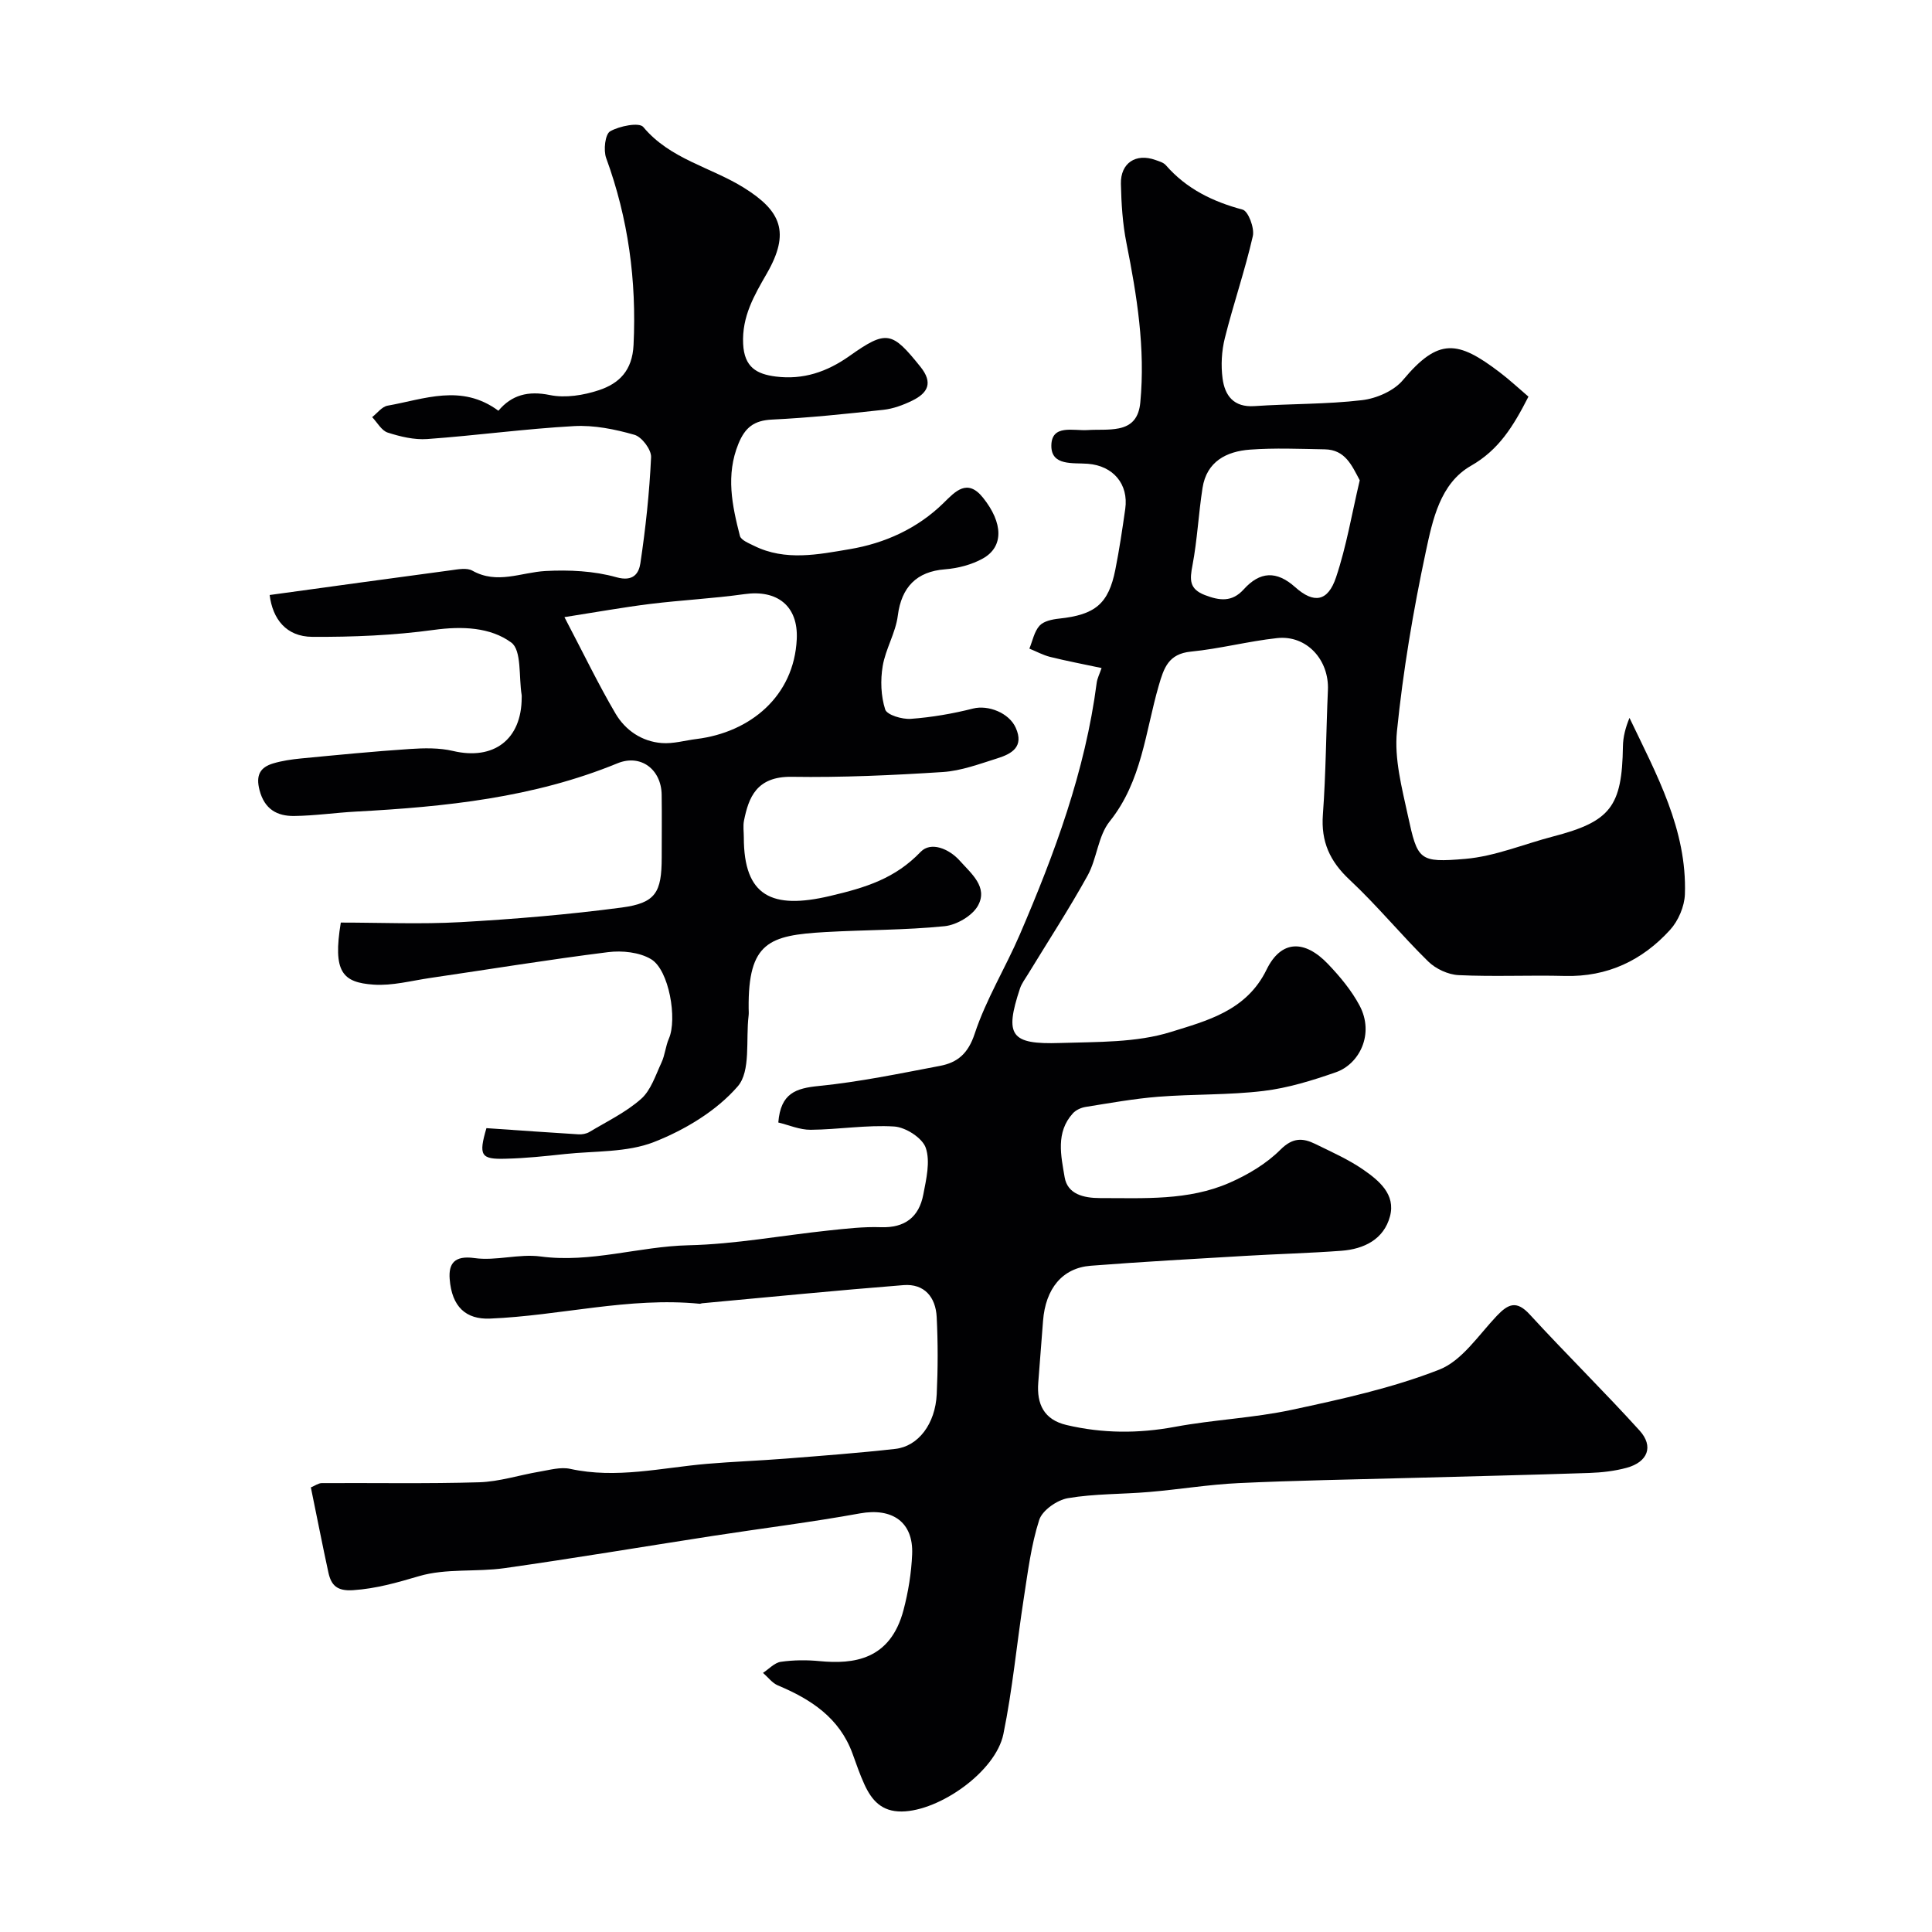
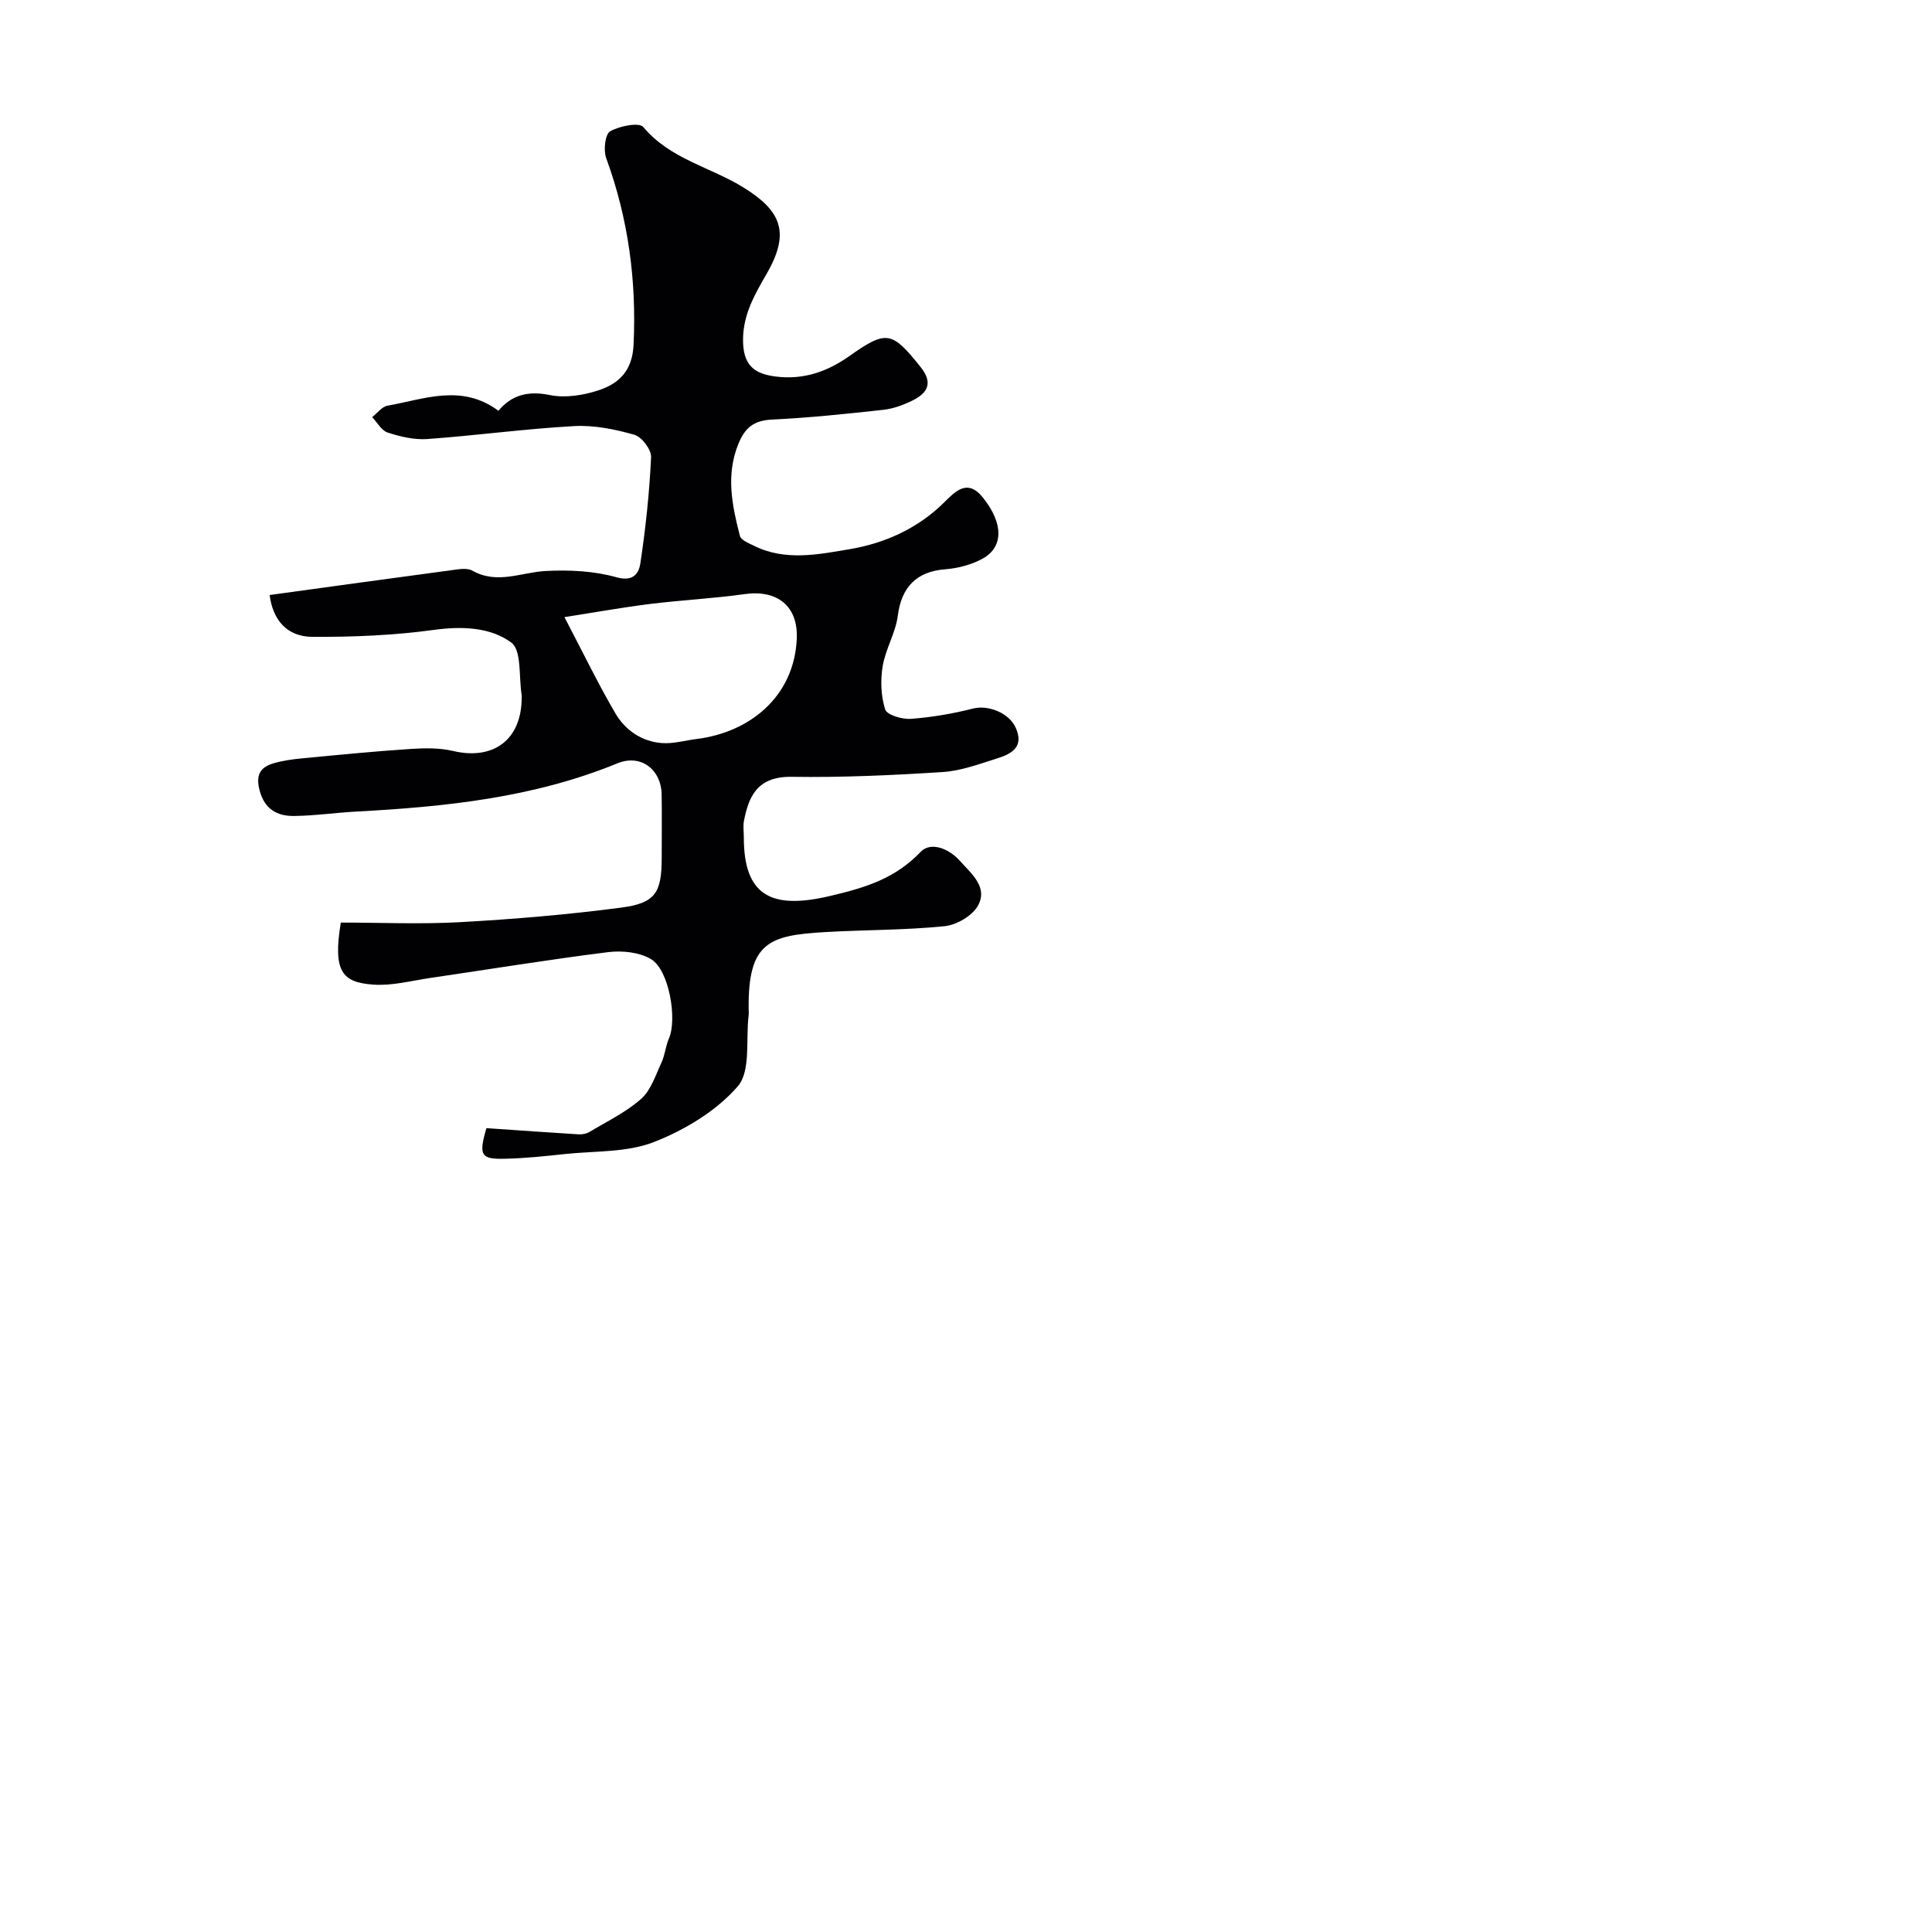
<svg xmlns="http://www.w3.org/2000/svg" enable-background="new 0 0 400 400" viewBox="0 0 400 400">
  <g fill="#010103">
-     <path d="m64.36 307.95c.82-.33 1.54-.88 2.26-.89 10.86-.06 21.74.15 32.59-.17 4.19-.13 8.33-1.5 12.5-2.2 2.1-.35 4.35-1.01 6.33-.58 9.57 2.1 18.91-.23 28.34-1.04 5.42-.46 10.87-.65 16.3-1.08 7.56-.6 15.13-1.16 22.67-2.01 4.78-.53 8.3-5.19 8.59-11.33.25-5.32.26-10.67-.01-15.99-.21-4.08-2.53-6.93-6.87-6.59-13.92 1.1-27.81 2.48-41.72 3.76-.16.01-.32.12-.48.1-14.65-1.44-28.92 2.48-43.42 3.07-4.94.2-7.9-2.4-8.34-8.21-.24-3.17.98-4.9 5.12-4.32 4.46.63 9.23-.93 13.7-.33 10.42 1.39 20.35-2.08 30.62-2.32 9.69-.22 19.34-2.04 29.01-3.06 3.6-.38 7.24-.81 10.84-.68 4.98.17 7.88-2.12 8.77-6.76.61-3.19 1.48-6.82.51-9.67-.7-2.05-4.17-4.27-6.53-4.42-5.72-.36-11.52.63-17.29.68-2.28.02-4.57-1-6.71-1.51.48-6.09 3.65-7.09 8.39-7.56 8.42-.84 16.75-2.58 25.08-4.16 3.64-.69 5.84-2.55 7.2-6.69 2.34-7.08 6.35-13.59 9.32-20.48 7.22-16.79 13.56-33.87 15.93-52.15.12-.91.58-1.79 1.01-3.05-3.71-.79-7.2-1.45-10.63-2.3-1.49-.37-2.88-1.14-4.32-1.72.67-1.61 1-3.52 2.1-4.74.85-.95 2.62-1.32 4.03-1.47 7.49-.79 10.26-3.05 11.67-10.15.83-4.16 1.45-8.36 2.05-12.56.73-5.15-2.51-8.94-7.74-9.35-3.06-.24-7.6.5-7.56-3.76.04-4.47 4.56-3.03 7.51-3.22 2.15-.14 4.36.07 6.45-.35 2.76-.55 4.17-2.24 4.46-5.39 1.06-11.2-.7-22.08-2.87-32.98-.8-4.01-1.06-8.17-1.15-12.26-.09-4.32 3.11-6.39 7.14-4.94.76.27 1.68.52 2.17 1.09 4.27 4.89 9.69 7.53 15.89 9.19 1.17.31 2.5 3.83 2.11 5.5-1.62 7.1-4.02 14.02-5.79 21.1-.67 2.67-.83 5.64-.47 8.36.47 3.52 2.28 6.02 6.61 5.72 7.42-.51 14.9-.36 22.26-1.23 3-.35 6.62-1.93 8.49-4.18 7.35-8.79 11.33-8.2 19.99-1.61 2.11 1.6 4.05 3.42 5.98 5.06-3.18 6.22-6.15 11.03-11.91 14.32-6.38 3.65-7.93 11.19-9.34 17.77-2.62 12.28-4.72 24.73-5.98 37.21-.57 5.69 1.03 11.71 2.27 17.44 2.01 9.25 2.28 9.78 11.89 8.96 6.16-.53 12.14-3.07 18.22-4.65 11.85-3.09 14.23-6.19 14.41-18.65.03-1.96.54-3.91 1.36-5.89 5.6 11.73 11.93 23.14 11.47 36.53-.09 2.51-1.36 5.48-3.06 7.35-5.76 6.34-12.98 9.78-21.8 9.55-7.33-.19-14.67.18-21.99-.17-2.17-.1-4.74-1.3-6.31-2.84-5.58-5.47-10.55-11.57-16.25-16.89-4.1-3.83-5.96-7.9-5.54-13.52.63-8.56.66-17.17 1.04-25.75.28-6.28-4.41-11.44-10.51-10.78-5.98.65-11.87 2.21-17.86 2.8-4.65.46-5.59 3.37-6.66 7.06-2.77 9.55-3.48 19.77-10.15 28.09-2.42 3.01-2.63 7.69-4.57 11.21-3.85 6.95-8.2 13.63-12.34 20.42-.59.97-1.32 1.92-1.67 2.98-3.21 9.7-1.97 11.61 8.3 11.27 7.71-.25 15.77-.04 22.97-2.29 7.38-2.31 15.62-4.34 19.79-12.9 3.01-6.17 7.88-6.25 12.75-1.13 2.46 2.58 4.83 5.43 6.5 8.56 3.15 5.92-.07 12.14-4.9 13.82-4.87 1.7-9.91 3.26-14.99 3.87-7.2.87-14.53.63-21.78 1.2-5.04.4-10.05 1.31-15.06 2.11-.92.15-1.99.63-2.61 1.31-3.62 3.96-2.46 8.82-1.72 13.23.59 3.52 3.91 4.33 7.37 4.33 9.06-.01 18.23.57 26.75-3.16 3.82-1.67 7.65-3.95 10.56-6.86 2.54-2.54 4.62-2.46 7.23-1.18 3.36 1.65 6.84 3.19 9.9 5.3 3.26 2.26 6.77 5.13 5.55 9.68-1.27 4.76-5.37 6.78-10.07 7.13-6.59.49-13.2.66-19.8 1.05-10.7.63-21.41 1.22-32.1 2.05-5.87.46-9.35 4.74-9.86 11.42-.32 4.26-.67 8.53-.99 12.79-.34 4.44 1.18 7.66 5.84 8.76 7.46 1.76 14.89 1.79 22.47.38 8.02-1.49 16.26-1.82 24.22-3.53 10.3-2.21 20.73-4.49 30.49-8.31 4.71-1.84 8.14-7.16 11.91-11.13 2.38-2.5 4.1-3.27 6.84-.28 7.45 8.12 15.32 15.85 22.72 24.01 2.98 3.29 1.71 6.52-2.66 7.72-2.5.68-5.15.98-7.74 1.07-12.43.42-24.86.7-37.3 1.04-11.77.32-23.54.51-35.29 1.06-6.2.29-12.36 1.32-18.55 1.84-5.61.48-11.3.34-16.81 1.28-2.24.38-5.3 2.51-5.94 4.5-1.68 5.22-2.35 10.78-3.2 16.24-1.45 9.36-2.32 18.84-4.22 28.1-1.6 7.8-13.24 15.94-21.03 16.03-4.19.05-6.24-2.33-7.75-5.62-.95-2.07-1.68-4.24-2.46-6.38-2.7-7.39-8.59-11.23-15.44-14.1-1.19-.5-2.07-1.72-3.09-2.6 1.23-.8 2.38-2.1 3.69-2.29 2.64-.38 5.39-.4 8.05-.14 6.92.65 14.6-.16 17.35-10.57.99-3.75 1.63-7.68 1.79-11.56.28-6.7-4.15-9.66-10.79-8.46-10.12 1.84-20.35 3.1-30.52 4.67-14.37 2.22-28.7 4.63-43.09 6.67-5.87.83-12.11.01-17.68 1.65-4.56 1.34-8.87 2.59-13.67 2.91-3.33.22-4.51-1.03-5.09-3.57-1.27-5.81-2.4-11.67-3.65-17.71zm217.16-208.51c-1.67-3.14-3.02-6.33-7.23-6.41-5.16-.09-10.35-.32-15.49.06-4.88.36-8.98 2.46-9.83 7.94-.83 5.32-1.08 10.73-2.08 16.01-.56 2.93-.73 4.89 2.56 6.16 3.05 1.17 5.62 1.51 8.05-1.18 3.35-3.71 6.78-3.92 10.66-.45s6.77 2.98 8.45-2.03c2.16-6.43 3.28-13.21 4.91-20.1z" />
-     <path d="m100.71 233.57c6.56.45 12.8.9 19.04 1.28.76.05 1.66-.11 2.3-.5 3.64-2.18 7.56-4.07 10.69-6.84 2.03-1.8 2.99-4.9 4.21-7.51.73-1.56.85-3.4 1.54-4.98 1.75-4 .06-14.19-3.69-16.43-2.41-1.45-5.99-1.82-8.89-1.46-12.32 1.54-24.58 3.55-36.87 5.35-3.88.57-7.82 1.64-11.66 1.38-6.48-.44-8.51-2.61-6.82-12.85 8.21 0 16.52.37 24.79-.09 11.14-.63 22.29-1.56 33.34-3.02 7.07-.94 8.3-3.12 8.31-10.35 0-4.33.05-8.67-.01-13-.07-5.26-4.33-8.49-9.14-6.52-17.37 7.13-35.66 9.01-54.15 10-4.27.23-8.53.86-12.8.91-3.53.04-6.14-1.39-7.17-5.36-.8-3.09.12-4.72 2.85-5.53 1.85-.55 3.81-.83 5.74-1.02 7.51-.72 15.01-1.46 22.54-1.96 2.97-.2 6.08-.26 8.94.41 8.41 1.98 14.2-2.36 14.21-11.04 0-.17.02-.34 0-.5-.63-3.77.04-9.31-2.17-10.92-4.32-3.16-10.15-3.41-15.99-2.61-8.31 1.14-16.79 1.49-25.2 1.44-5.4-.03-8.21-3.71-8.82-8.66 12.52-1.72 25.02-3.45 37.53-5.12 1.47-.2 3.3-.56 4.44.08 5.14 2.89 10.08.35 15.14.07 4.88-.26 10.01-.02 14.67 1.29 3.55 1 4.66-.85 4.97-2.87 1.09-7.28 1.88-14.64 2.22-21.99.07-1.55-1.92-4.2-3.45-4.63-4.02-1.15-8.35-2.03-12.49-1.8-10.15.56-20.26 1.95-30.41 2.68-2.7.19-5.57-.5-8.18-1.34-1.28-.41-2.16-2.09-3.22-3.2 1.06-.82 2.02-2.16 3.19-2.37 7.58-1.33 15.29-4.61 22.95 1.05 2.75-3.27 6.14-4.17 10.65-3.25 3.21.66 6.98.05 10.17-1.01 4.17-1.39 6.91-4.04 7.16-9.37.64-13.34-1.09-26.16-5.67-38.69-.59-1.62-.22-4.93.82-5.53 1.93-1.11 6.01-1.91 6.86-.9 5.58 6.7 14.03 8.31 20.9 12.62 7.64 4.78 9.56 9.22 4.69 17.7-2.6 4.52-5.19 8.9-4.91 14.6.24 4.84 2.81 6.25 6.77 6.75 5.66.71 10.59-.96 15.25-4.26 7.71-5.46 8.81-5.07 14.68 2.23 2.7 3.36 1.51 5.45-1.7 7.02-1.87.91-3.94 1.68-5.98 1.9-7.67.84-15.36 1.65-23.06 2.02-3.7.18-5.55 1.62-6.93 4.99-2.66 6.5-1.31 12.79.3 19.09.23.89 1.86 1.52 2.94 2.06 6.47 3.21 13.33 1.78 19.79.69 7.21-1.21 14.02-4.24 19.46-9.59 2.39-2.35 4.89-5.13 8.13-1.08 4.2 5.23 4.32 10.17 0 12.59-2.32 1.3-5.18 2.04-7.85 2.25-5.89.45-9.03 3.69-9.78 9.6-.45 3.56-2.54 6.89-3.13 10.45-.49 2.92-.37 6.19.52 8.97.37 1.14 3.51 2.07 5.31 1.94 4.34-.32 8.69-1.07 12.91-2.14 3.06-.77 7.41.86 8.81 3.99 1.77 3.95-.85 5.4-3.82 6.33-3.7 1.16-7.46 2.58-11.27 2.83-10.41.67-20.86 1.15-31.29.99-7.35-.11-8.93 4.36-9.88 9.05-.23 1.12-.04 2.33-.04 3.49 0 12.22 5.83 14.97 17.86 12.13 7.4-1.74 13.45-3.6 18.75-9.13 2.1-2.19 5.86-.68 8.11 1.84 2.36 2.65 5.87 5.44 3.77 9.27-1.15 2.11-4.43 4.03-6.93 4.28-8.21.83-16.51.74-24.77 1.22-11.51.67-15.93 2.08-15.79 15.81.01.5.05 1.01-.01 1.5-.61 4.99.49 11.47-2.25 14.63-4.41 5.09-10.94 9.01-17.33 11.52-5.61 2.2-12.25 1.83-18.44 2.49-4.09.44-8.19.88-12.29.97-5.14.16-5.63-.67-3.97-6.33zm16.15-105.8c4.05 7.72 7.06 13.99 10.58 19.97 2.03 3.45 5.43 5.78 9.56 6.1 2.37.19 4.81-.54 7.23-.84 11.09-1.38 20.17-8.84 20.73-20.67.33-6.87-4.04-10.29-10.84-9.32-6.47.91-13.02 1.23-19.51 2.03-5.57.69-11.1 1.69-17.75 2.73z" />
+     <path d="m100.71 233.57c6.56.45 12.8.9 19.04 1.28.76.05 1.66-.11 2.3-.5 3.64-2.18 7.56-4.07 10.69-6.84 2.03-1.8 2.99-4.9 4.21-7.51.73-1.56.85-3.4 1.54-4.98 1.75-4 .06-14.19-3.69-16.43-2.41-1.45-5.99-1.82-8.89-1.46-12.32 1.54-24.58 3.55-36.87 5.35-3.88.57-7.82 1.64-11.66 1.38-6.48-.44-8.51-2.61-6.82-12.85 8.21 0 16.52.37 24.79-.09 11.14-.63 22.29-1.56 33.34-3.02 7.07-.94 8.3-3.12 8.31-10.35 0-4.33.05-8.67-.01-13-.07-5.26-4.33-8.49-9.14-6.52-17.37 7.13-35.66 9.01-54.15 10-4.27.23-8.53.86-12.8.91-3.53.04-6.14-1.39-7.17-5.36-.8-3.09.12-4.72 2.85-5.53 1.85-.55 3.81-.83 5.74-1.02 7.51-.72 15.01-1.46 22.54-1.96 2.97-.2 6.08-.26 8.94.41 8.41 1.98 14.2-2.36 14.21-11.04 0-.17.02-.34 0-.5-.63-3.77.04-9.31-2.17-10.92-4.32-3.16-10.15-3.41-15.99-2.61-8.31 1.14-16.79 1.49-25.2 1.44-5.4-.03-8.21-3.71-8.82-8.66 12.52-1.72 25.02-3.45 37.53-5.12 1.47-.2 3.3-.56 4.44.08 5.14 2.89 10.08.35 15.14.07 4.88-.26 10.01-.02 14.67 1.29 3.55 1 4.66-.85 4.97-2.87 1.09-7.28 1.88-14.64 2.22-21.99.07-1.55-1.92-4.2-3.45-4.63-4.02-1.15-8.35-2.03-12.49-1.8-10.15.56-20.26 1.95-30.41 2.68-2.7.19-5.57-.5-8.18-1.34-1.28-.41-2.16-2.09-3.22-3.2 1.06-.82 2.02-2.16 3.19-2.37 7.58-1.33 15.29-4.61 22.95 1.05 2.75-3.27 6.14-4.17 10.65-3.25 3.21.66 6.98.05 10.17-1.01 4.17-1.39 6.91-4.04 7.16-9.37.64-13.34-1.09-26.16-5.67-38.69-.59-1.62-.22-4.93.82-5.53 1.93-1.11 6.01-1.91 6.86-.9 5.58 6.7 14.03 8.31 20.9 12.62 7.64 4.78 9.56 9.22 4.69 17.7-2.6 4.52-5.19 8.9-4.91 14.6.24 4.84 2.81 6.25 6.77 6.75 5.66.71 10.59-.96 15.25-4.26 7.71-5.46 8.81-5.07 14.68 2.23 2.7 3.36 1.51 5.45-1.7 7.02-1.87.91-3.94 1.68-5.98 1.9-7.67.84-15.36 1.65-23.06 2.02-3.7.18-5.55 1.62-6.93 4.99-2.66 6.5-1.31 12.79.3 19.09.23.89 1.86 1.52 2.94 2.06 6.47 3.21 13.33 1.78 19.79.69 7.21-1.21 14.02-4.24 19.46-9.59 2.39-2.35 4.89-5.13 8.13-1.08 4.2 5.23 4.32 10.17 0 12.59-2.32 1.3-5.18 2.04-7.85 2.25-5.89.45-9.03 3.69-9.78 9.6-.45 3.56-2.54 6.89-3.13 10.45-.49 2.92-.37 6.19.52 8.97.37 1.14 3.51 2.07 5.31 1.94 4.34-.32 8.69-1.07 12.91-2.14 3.06-.77 7.41.86 8.81 3.99 1.77 3.95-.85 5.4-3.82 6.33-3.7 1.16-7.46 2.58-11.27 2.83-10.41.67-20.86 1.15-31.29.99-7.35-.11-8.93 4.36-9.88 9.05-.23 1.12-.04 2.33-.04 3.49 0 12.22 5.83 14.97 17.86 12.13 7.4-1.74 13.45-3.6 18.75-9.13 2.1-2.19 5.86-.68 8.11 1.84 2.36 2.65 5.87 5.44 3.77 9.27-1.15 2.11-4.43 4.03-6.93 4.28-8.21.83-16.51.74-24.77 1.22-11.51.67-15.93 2.08-15.79 15.81.01.5.05 1.01-.01 1.5-.61 4.99.49 11.47-2.25 14.63-4.41 5.09-10.94 9.01-17.33 11.52-5.61 2.2-12.25 1.83-18.44 2.49-4.09.44-8.19.88-12.29.97-5.14.16-5.63-.67-3.97-6.33zm16.15-105.8c4.05 7.72 7.06 13.99 10.58 19.97 2.03 3.45 5.43 5.78 9.56 6.1 2.37.19 4.81-.54 7.23-.84 11.09-1.38 20.17-8.84 20.73-20.67.33-6.87-4.04-10.29-10.84-9.32-6.47.91-13.02 1.23-19.51 2.03-5.57.69-11.1 1.69-17.75 2.73" />
  </g>
</svg>